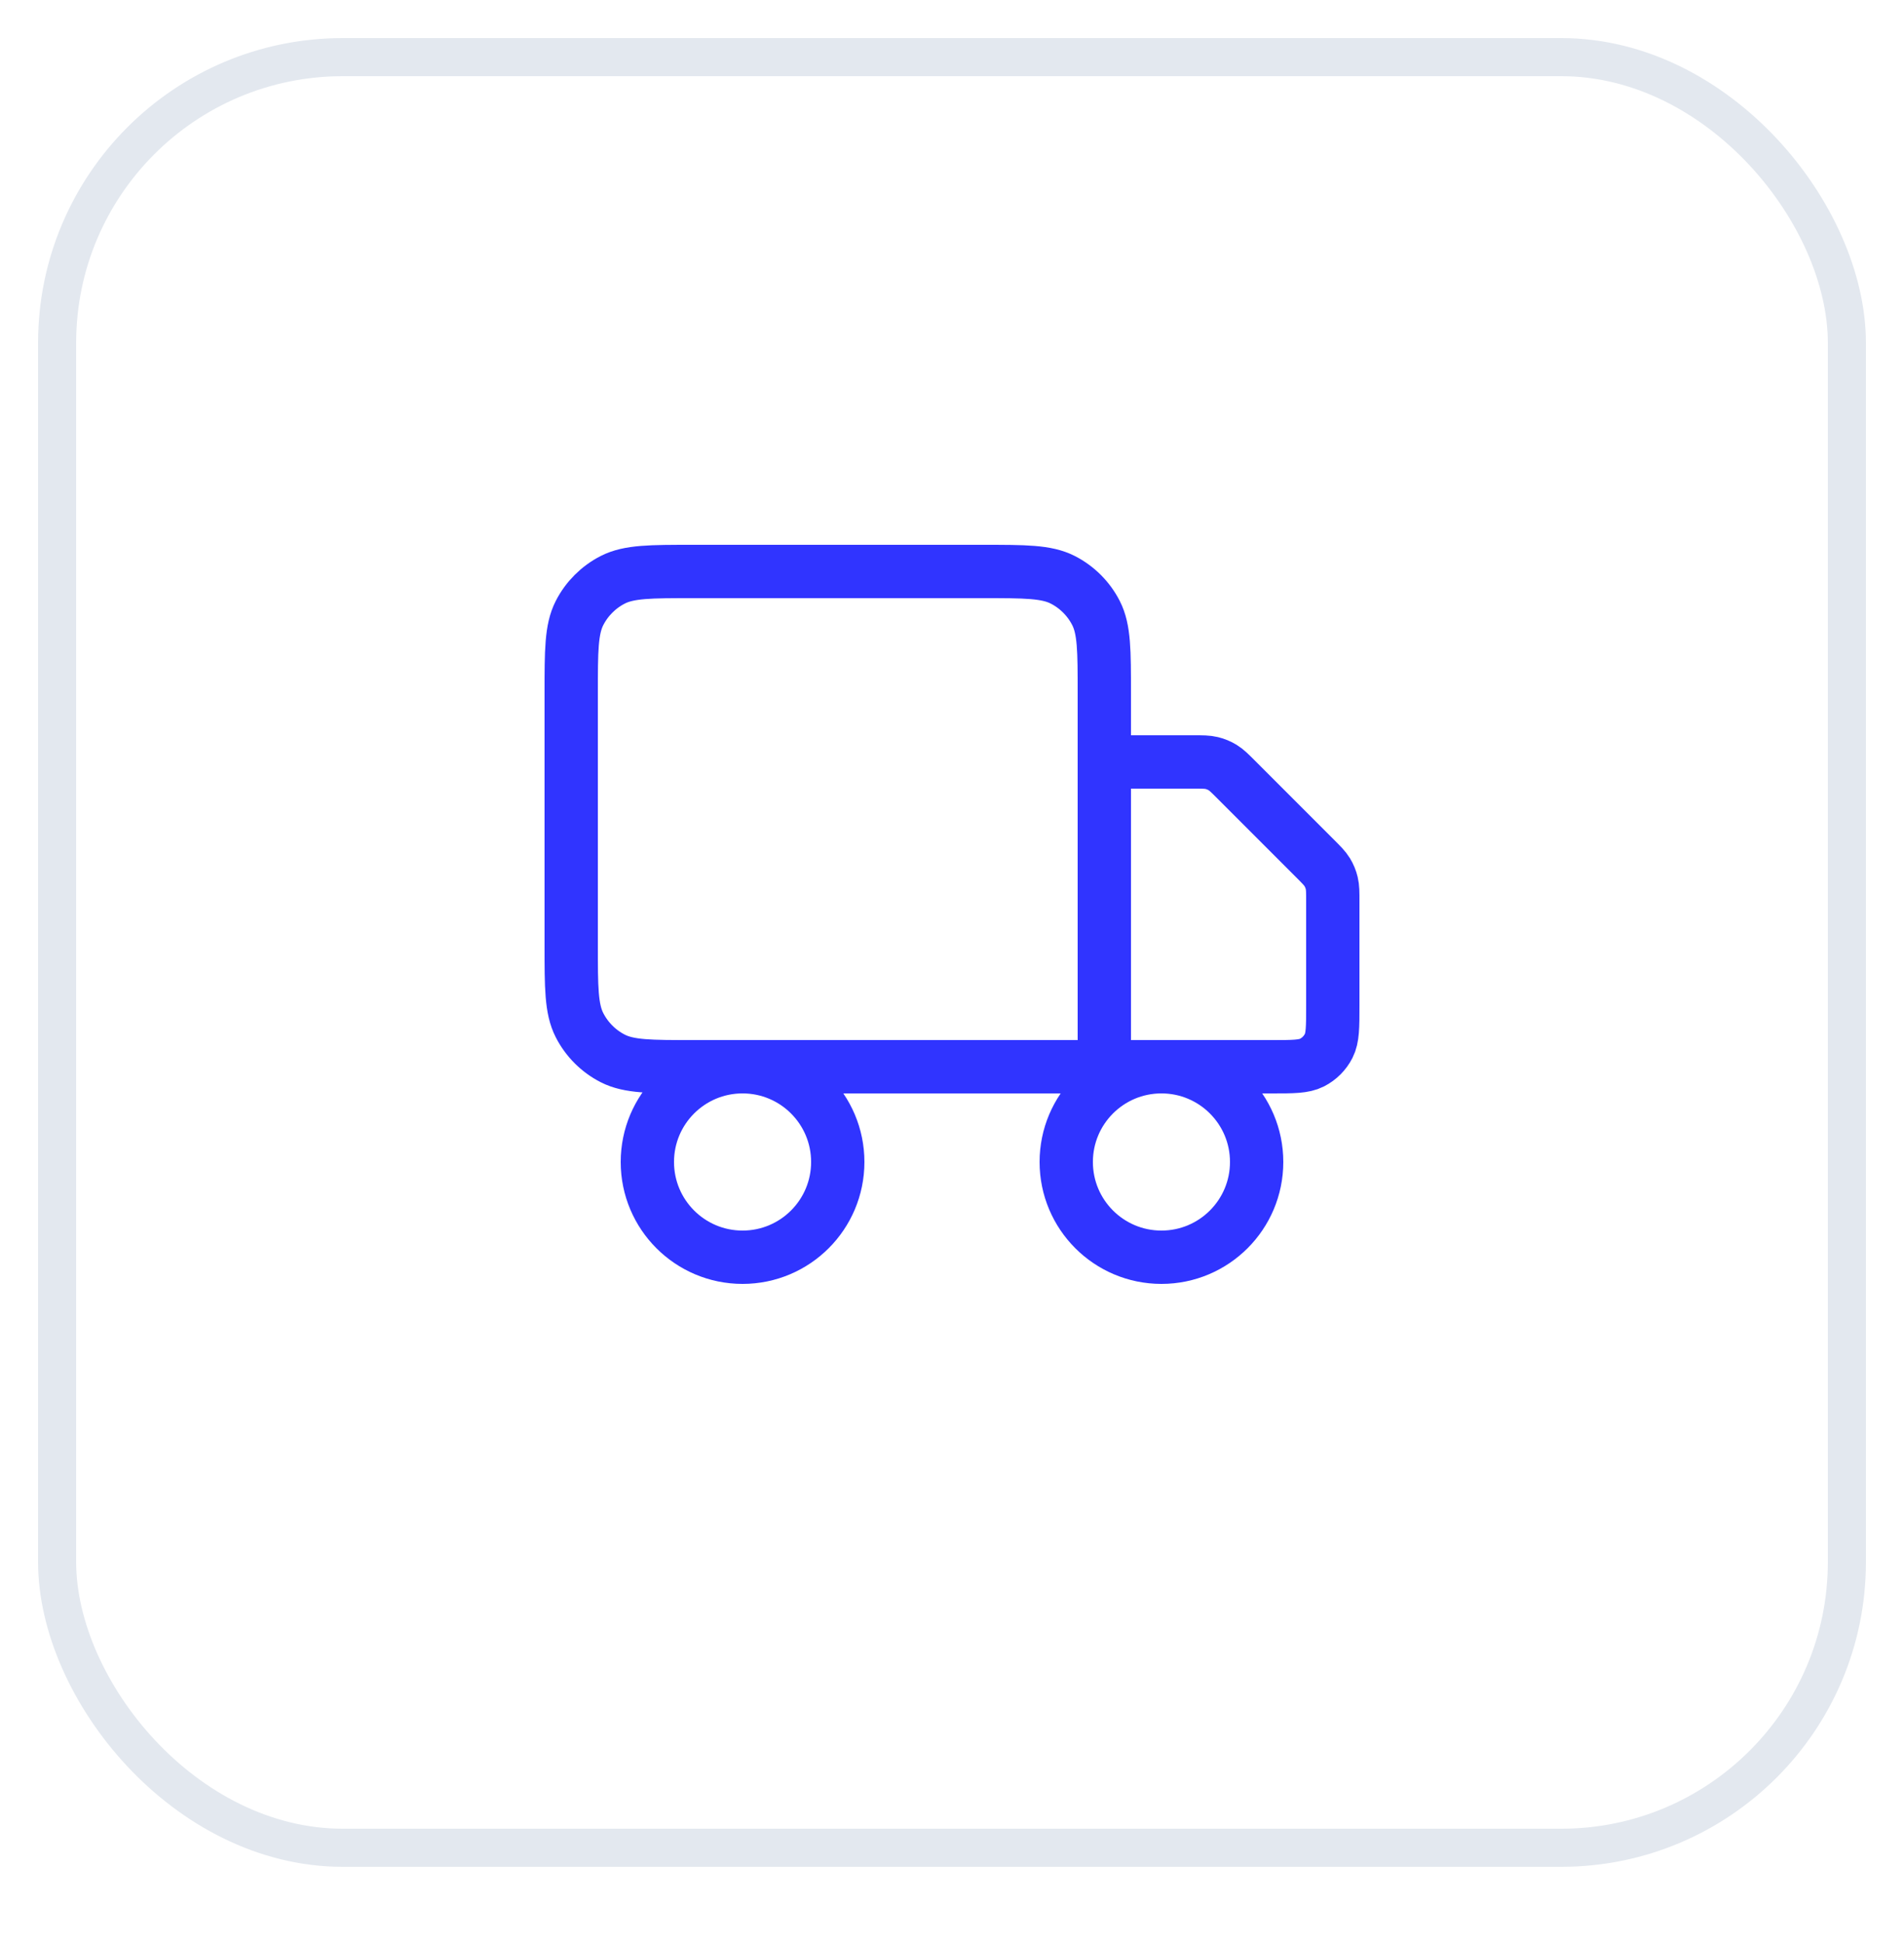
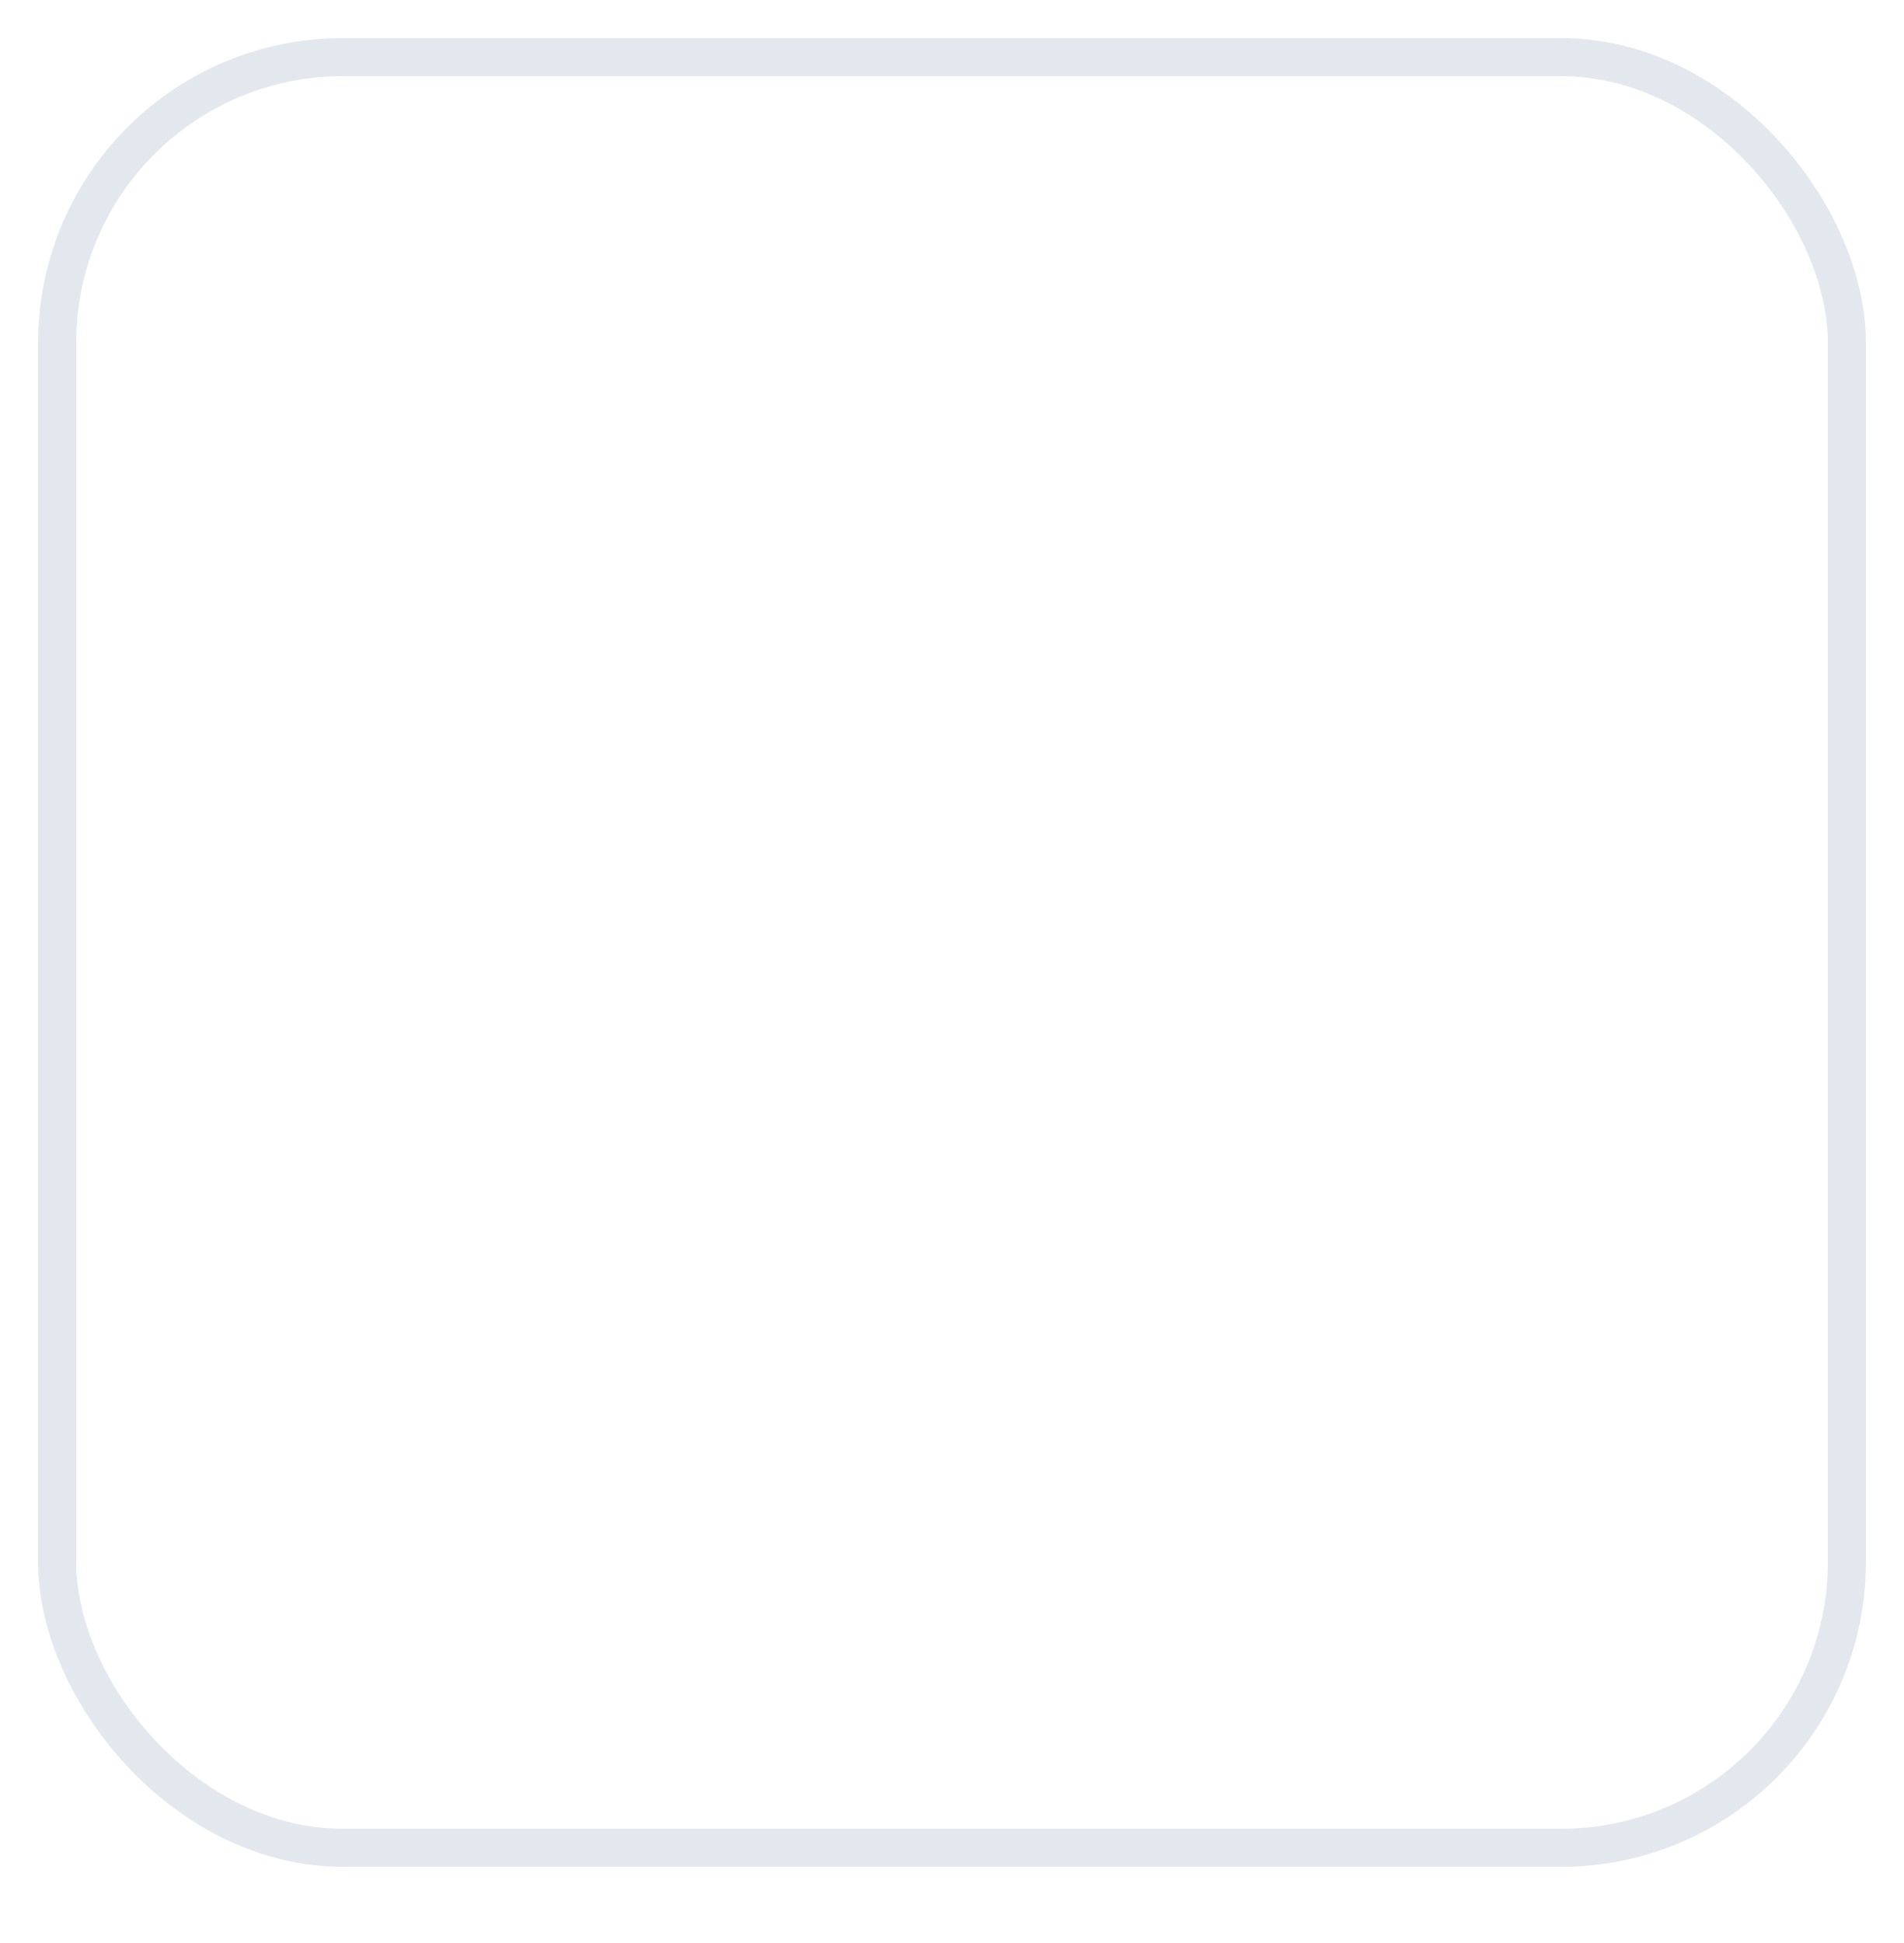
<svg xmlns="http://www.w3.org/2000/svg" width="50" height="51" viewBox="0 0 50 51" fill="none">
  <g filter="url(#filter0_dddi_6674_9534)">
-     <rect x="1" width="48" height="48" rx="8" fill="white" />
    <rect x="1.5" y="0.5" width="47" height="47" rx="7.5" stroke="#E3E8EF" />
  </g>
-   <path d="M29 28V18.2C29 17.08 29 16.52 28.782 16.092C28.59 15.716 28.284 15.41 27.908 15.218C27.48 15 26.92 15 25.8 15H18.2C17.08 15 16.52 15 16.092 15.218C15.716 15.41 15.41 15.716 15.218 16.092C15 16.52 15 17.08 15 18.2V24.8C15 25.92 15 26.48 15.218 26.908C15.41 27.284 15.716 27.59 16.092 27.782C16.52 28 17.08 28 18.2 28H29ZM29 28H33.4C33.96 28 34.24 28 34.454 27.891C34.642 27.795 34.795 27.642 34.891 27.454C35 27.24 35 26.96 35 26.4V23.663C35 23.418 35 23.296 34.972 23.181C34.948 23.079 34.907 22.981 34.853 22.892C34.791 22.791 34.704 22.704 34.531 22.531L32.469 20.469C32.296 20.296 32.209 20.209 32.108 20.147C32.019 20.093 31.921 20.052 31.819 20.028C31.704 20 31.582 20 31.337 20H29M22 30.5C22 31.881 20.881 33 19.5 33C18.119 33 17 31.881 17 30.5C17 29.119 18.119 28 19.5 28C20.881 28 22 29.119 22 30.5ZM33 30.5C33 31.881 31.881 33 30.5 33C29.119 33 28 31.881 28 30.5C28 29.119 29.119 28 30.5 28C31.881 28 33 29.119 33 30.5Z" stroke="#3034FF" stroke-width="1.4" stroke-linecap="round" stroke-linejoin="round" />
  <defs>
    <filter id="filter0_dddi_6674_9534" x="0" y="-1" width="50" height="52" filterUnits="userSpaceOnUse" color-interpolation-filters="sRGB">
      <feFlood flood-opacity="0" result="BackgroundImageFix" />
      <feColorMatrix in="SourceAlpha" type="matrix" values="0 0 0 0 0 0 0 0 0 0 0 0 0 0 0 0 0 0 127 0" result="hardAlpha" />
      <feOffset dy="1" />
      <feGaussianBlur stdDeviation="0.5" />
      <feColorMatrix type="matrix" values="0 0 0 0 0.149 0 0 0 0 0.271 0 0 0 0 0.427 0 0 0 0.03 0" />
      <feBlend mode="normal" in2="BackgroundImageFix" result="effect1_dropShadow_6674_9534" />
      <feColorMatrix in="SourceAlpha" type="matrix" values="0 0 0 0 0 0 0 0 0 0 0 0 0 0 0 0 0 0 127 0" result="hardAlpha" />
      <feOffset dy="1" />
      <feGaussianBlur stdDeviation="0.5" />
      <feColorMatrix type="matrix" values="0 0 0 0 0.149 0 0 0 0 0.271 0 0 0 0 0.427 0 0 0 0.02 0" />
      <feBlend mode="normal" in2="effect1_dropShadow_6674_9534" result="effect2_dropShadow_6674_9534" />
      <feColorMatrix in="SourceAlpha" type="matrix" values="0 0 0 0 0 0 0 0 0 0 0 0 0 0 0 0 0 0 127 0" result="hardAlpha" />
      <feOffset dy="2" />
      <feGaussianBlur stdDeviation="0.5" />
      <feColorMatrix type="matrix" values="0 0 0 0 0.149 0 0 0 0 0.271 0 0 0 0 0.427 0 0 0 0.01 0" />
      <feBlend mode="normal" in2="effect2_dropShadow_6674_9534" result="effect3_dropShadow_6674_9534" />
      <feBlend mode="normal" in="SourceGraphic" in2="effect3_dropShadow_6674_9534" result="shape" />
      <feColorMatrix in="SourceAlpha" type="matrix" values="0 0 0 0 0 0 0 0 0 0 0 0 0 0 0 0 0 0 127 0" result="hardAlpha" />
      <feOffset dy="-3" />
      <feGaussianBlur stdDeviation="0.5" />
      <feComposite in2="hardAlpha" operator="arithmetic" k2="-1" k3="1" />
      <feColorMatrix type="matrix" values="0 0 0 0 0.933 0 0 0 0 0.949 0 0 0 0 0.965 0 0 0 0.5 0" />
      <feBlend mode="normal" in2="shape" result="effect4_innerShadow_6674_9534" />
    </filter>
  </defs>
</svg>